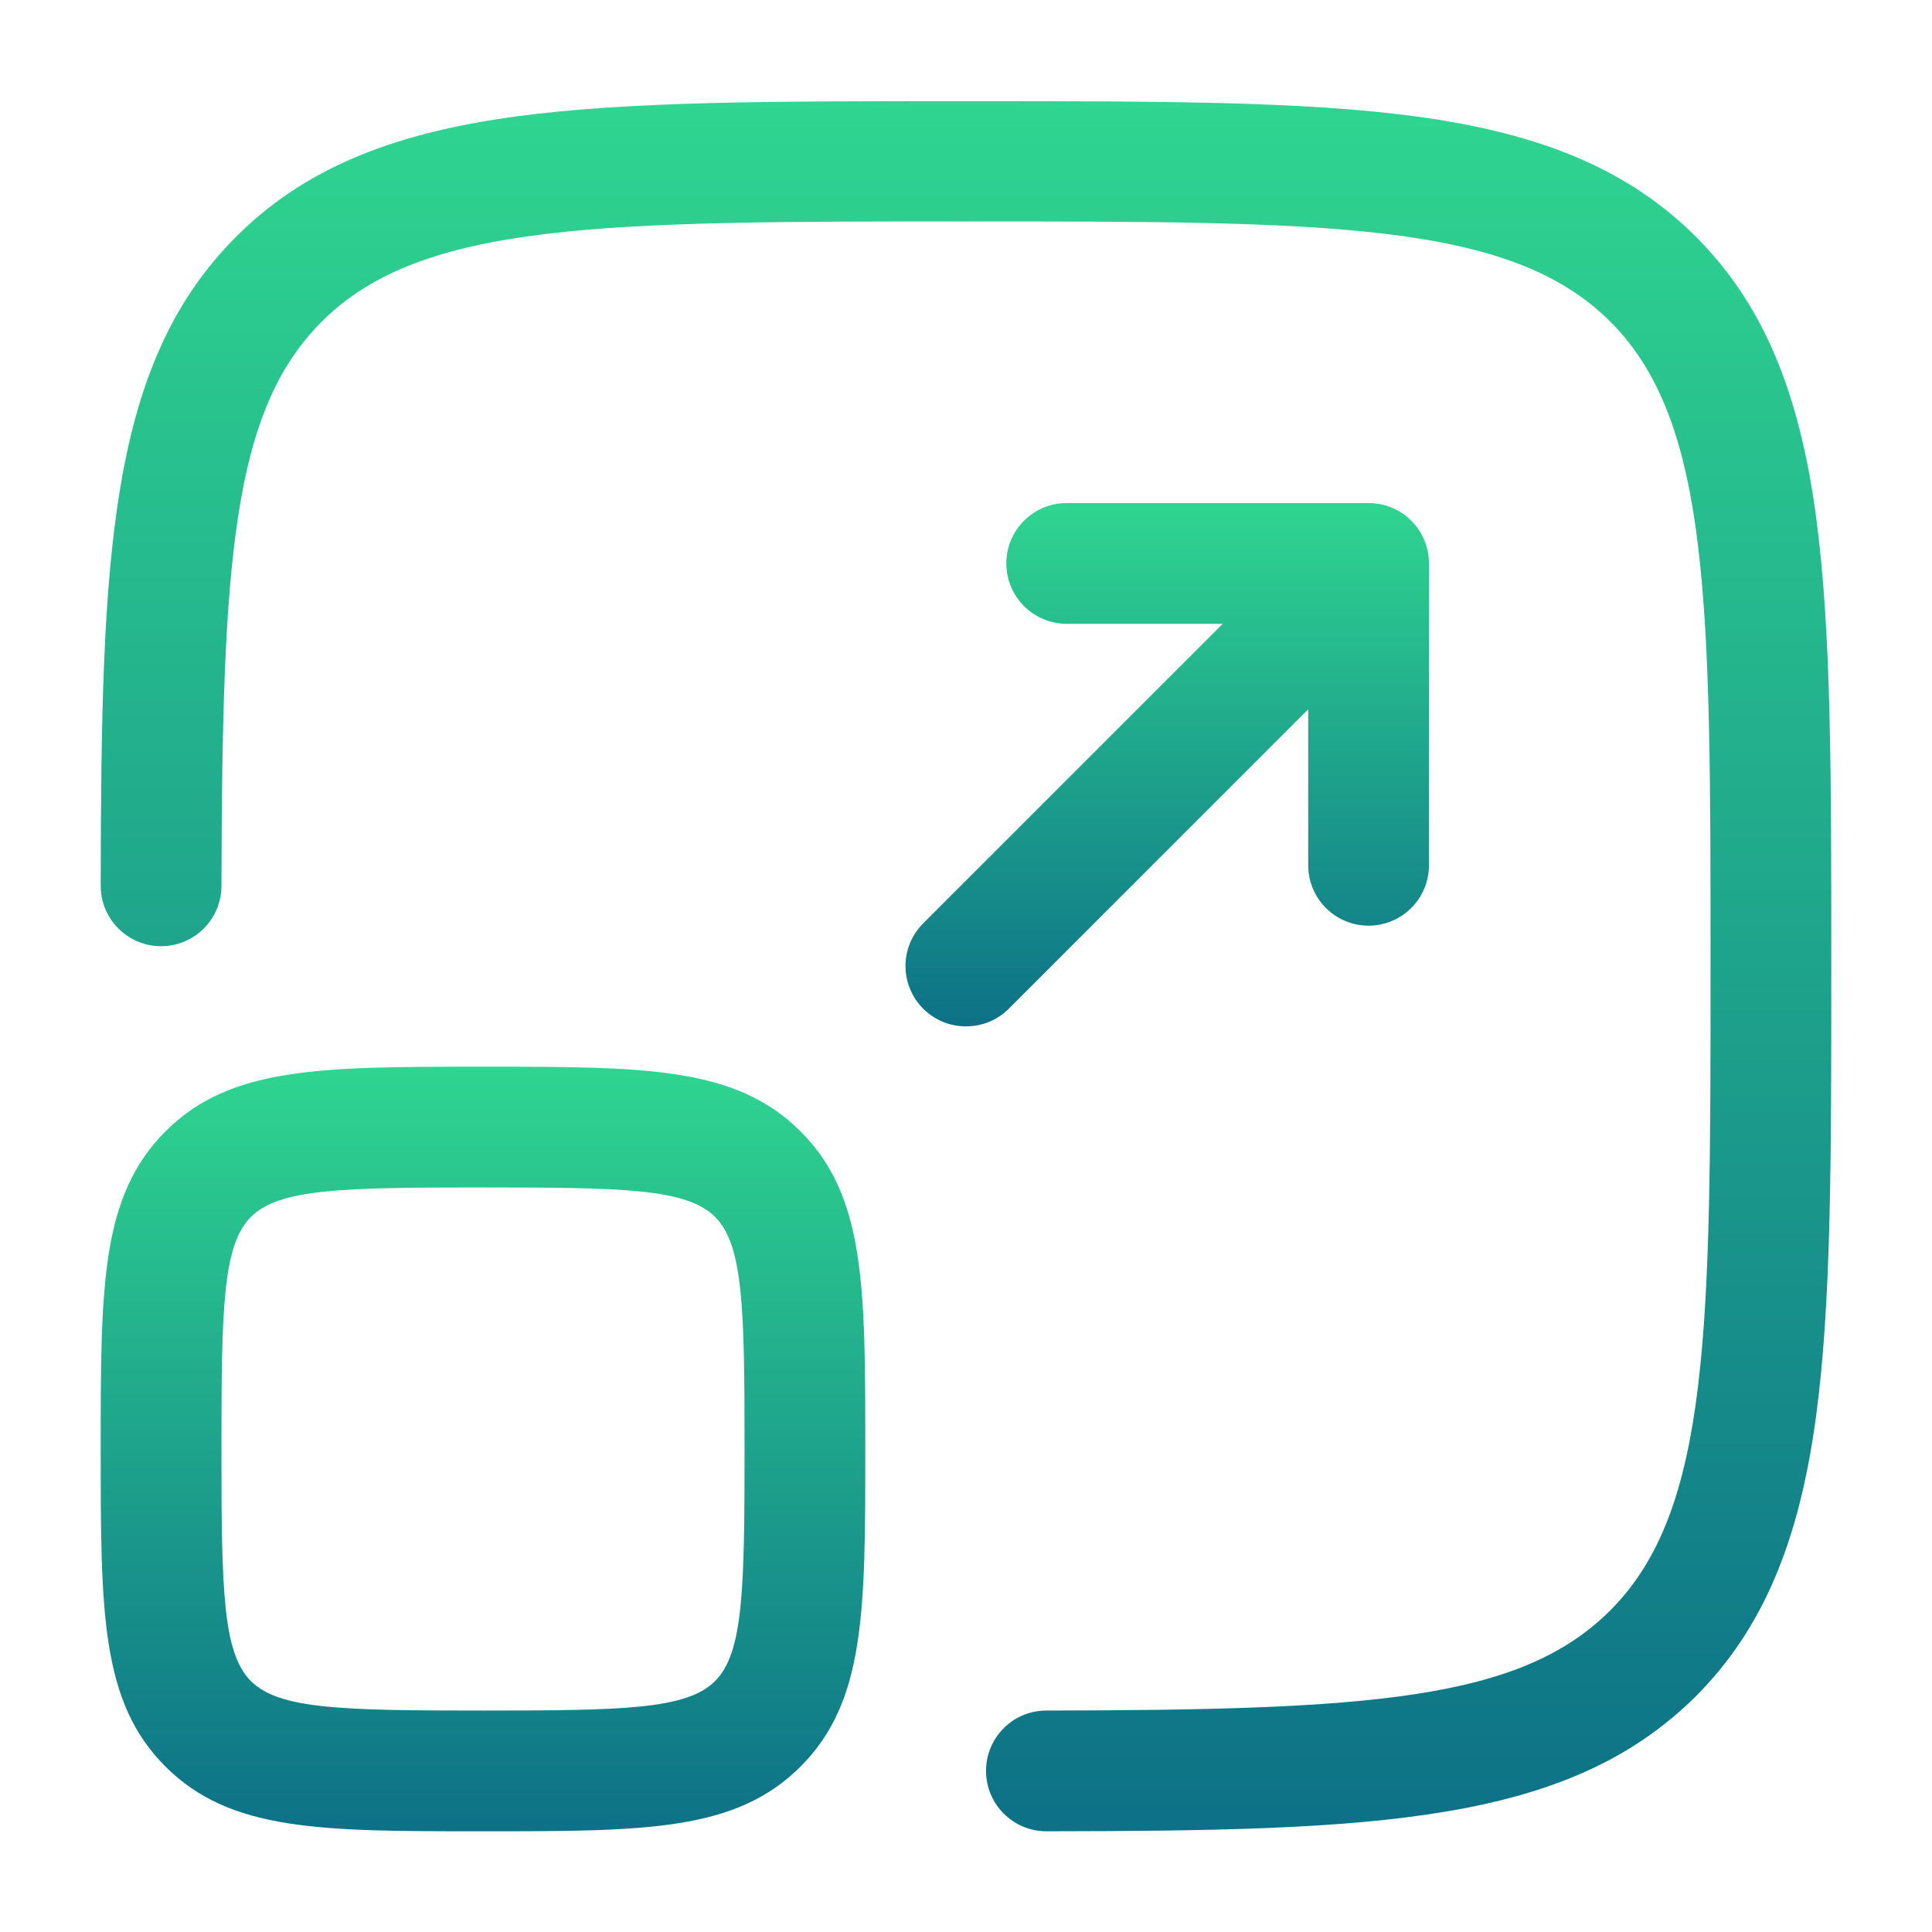
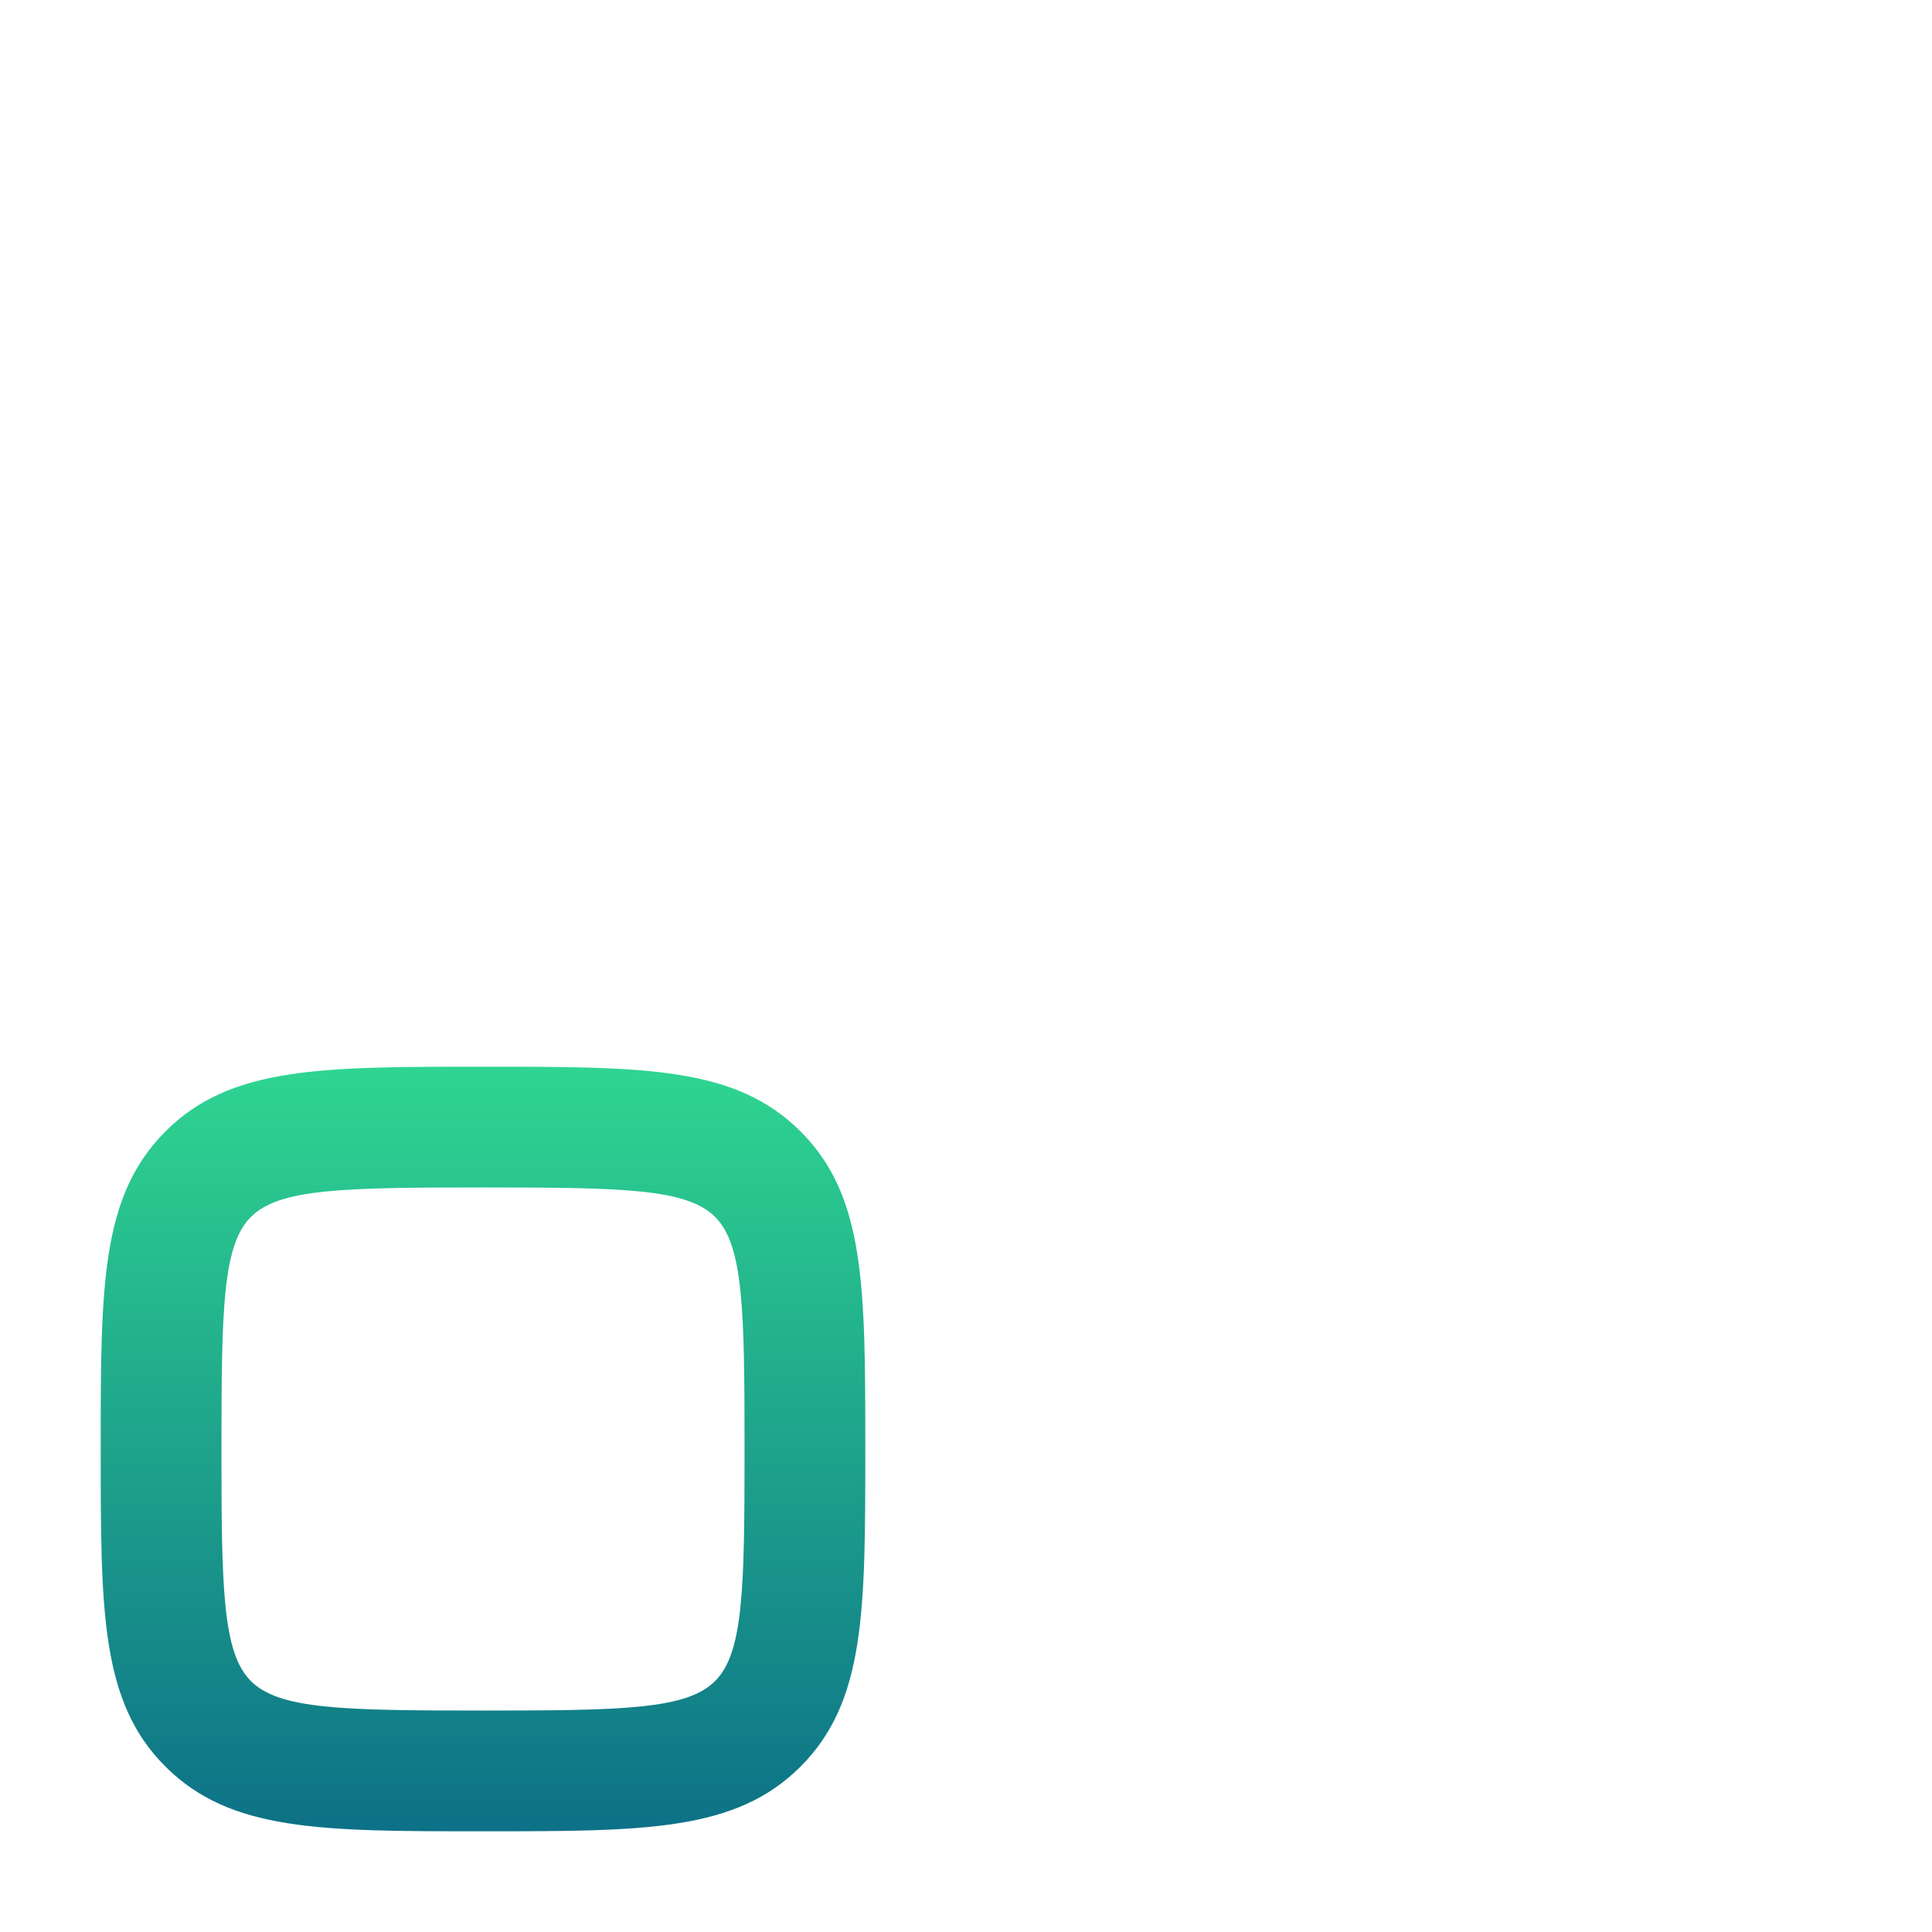
<svg xmlns="http://www.w3.org/2000/svg" width="800" height="800" viewBox="0 0 800 800" fill="none">
-   <path d="M433.3 758.3C419.5 758.3 408.3 747.1 408.3 733.3C408.3 719.5 419.4 708.3 433.3 708.3C567.1 708.1 629.6 704.1 666.8 666.8C708.3 625.3 708.3 550 708.3 400C708.3 250 708.3 174.7 666.8 133.2C625.3 91.7 550 91.7 400 91.7C250 91.7 174.7 91.7 133.2 133.2C96 170.4 92 233 91.7 366.8C91.7 380.6 80.5 391.8 66.7 391.8C52.9 391.8 41.7 380.6 41.7 366.8C41.9 230.7 44.7 151.1 97.8 98C125.1 70.7 160.9 55.3 213.8 48.2C260.8 41.9 319.2 41.9 400 41.9C480.8 41.9 539.2 41.9 586.2 48.2C639.1 55.3 674.8 70.7 702.2 98C729.5 125.3 744.9 161.1 752 214C758.3 261 758.3 319.4 758.3 400.2C758.3 481 758.3 539.4 752 586.4C744.9 639.3 729.5 675 702.2 702.4C649 755.3 569.5 758.1 433.3 758.3Z" fill="url(#paint0_linear_9_55)" />
-   <path d="M400 425C393.6 425 387.2 422.6 382.3 417.7C372.5 407.9 372.5 392.1 382.3 382.3L506.3 258.3H441.7C427.9 258.3 416.7 247.1 416.7 233.3C416.7 219.5 427.9 208.3 441.7 208.3H566.7C580.5 208.3 591.7 219.5 591.7 233.3V358.3C591.7 372.1 580.5 383.3 566.7 383.3C552.9 383.3 541.7 372.1 541.7 358.3V293.7L417.7 417.7C412.8 422.6 406.4 425 400 425Z" fill="url(#paint1_linear_9_55)" />
  <path d="M200 758.3C132.5 758.3 95.4 758.3 68.5 731.5C41.7 704.7 41.7 667.5 41.7 600C41.7 532.5 41.7 495.4 68.5 468.5C95.3 441.7 132.5 441.7 200 441.7C267.5 441.7 304.6 441.7 331.5 468.5C358.3 495.3 358.3 532.5 358.3 600C358.3 667.5 358.3 704.6 331.5 731.5C304.6 758.3 267.5 758.3 200 758.3ZM200 491.7C141.8 491.7 115.6 492.2 103.9 503.9C92.2 515.6 91.7 541.8 91.7 600C91.7 658.2 92.2 684.4 103.9 696.1C115.6 707.8 141.8 708.3 200 708.3C258.2 708.3 284.4 707.8 296.1 696.1C307.8 684.4 308.3 658.2 308.3 600C308.3 541.8 307.8 515.6 296.1 503.9C284.4 492.2 258.2 491.7 200 491.7Z" fill="url(#paint2_linear_9_55)" />
  <defs>
    <linearGradient id="paint0_linear_9_55" x1="400" y1="41.9" x2="400" y2="758.3" gradientUnits="userSpaceOnUse">
      <stop stop-color="#2FD590" />
      <stop offset="1" stop-color="#0D7187" />
    </linearGradient>
    <linearGradient id="paint1_linear_9_55" x1="483.325" y1="208.3" x2="483.325" y2="425" gradientUnits="userSpaceOnUse">
      <stop stop-color="#2FD590" />
      <stop offset="1" stop-color="#0D7187" />
    </linearGradient>
    <linearGradient id="paint2_linear_9_55" x1="200" y1="441.7" x2="200" y2="758.3" gradientUnits="userSpaceOnUse">
      <stop stop-color="#2FD590" />
      <stop offset="1" stop-color="#0D7187" />
    </linearGradient>
  </defs>
</svg>